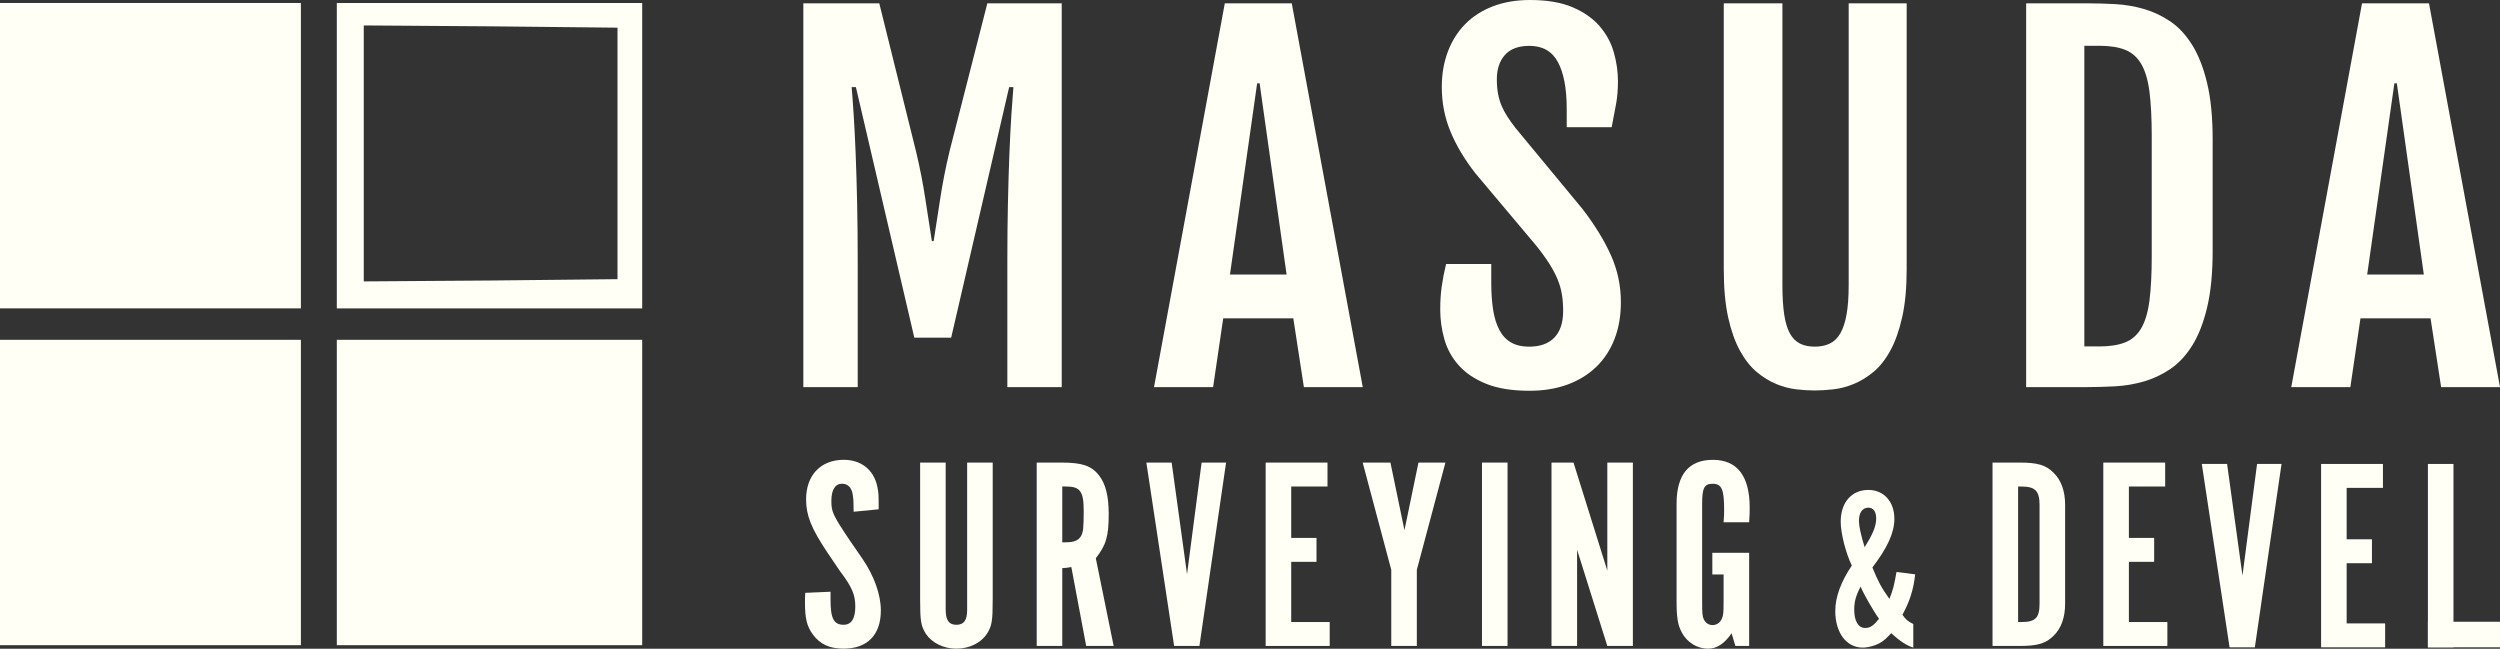
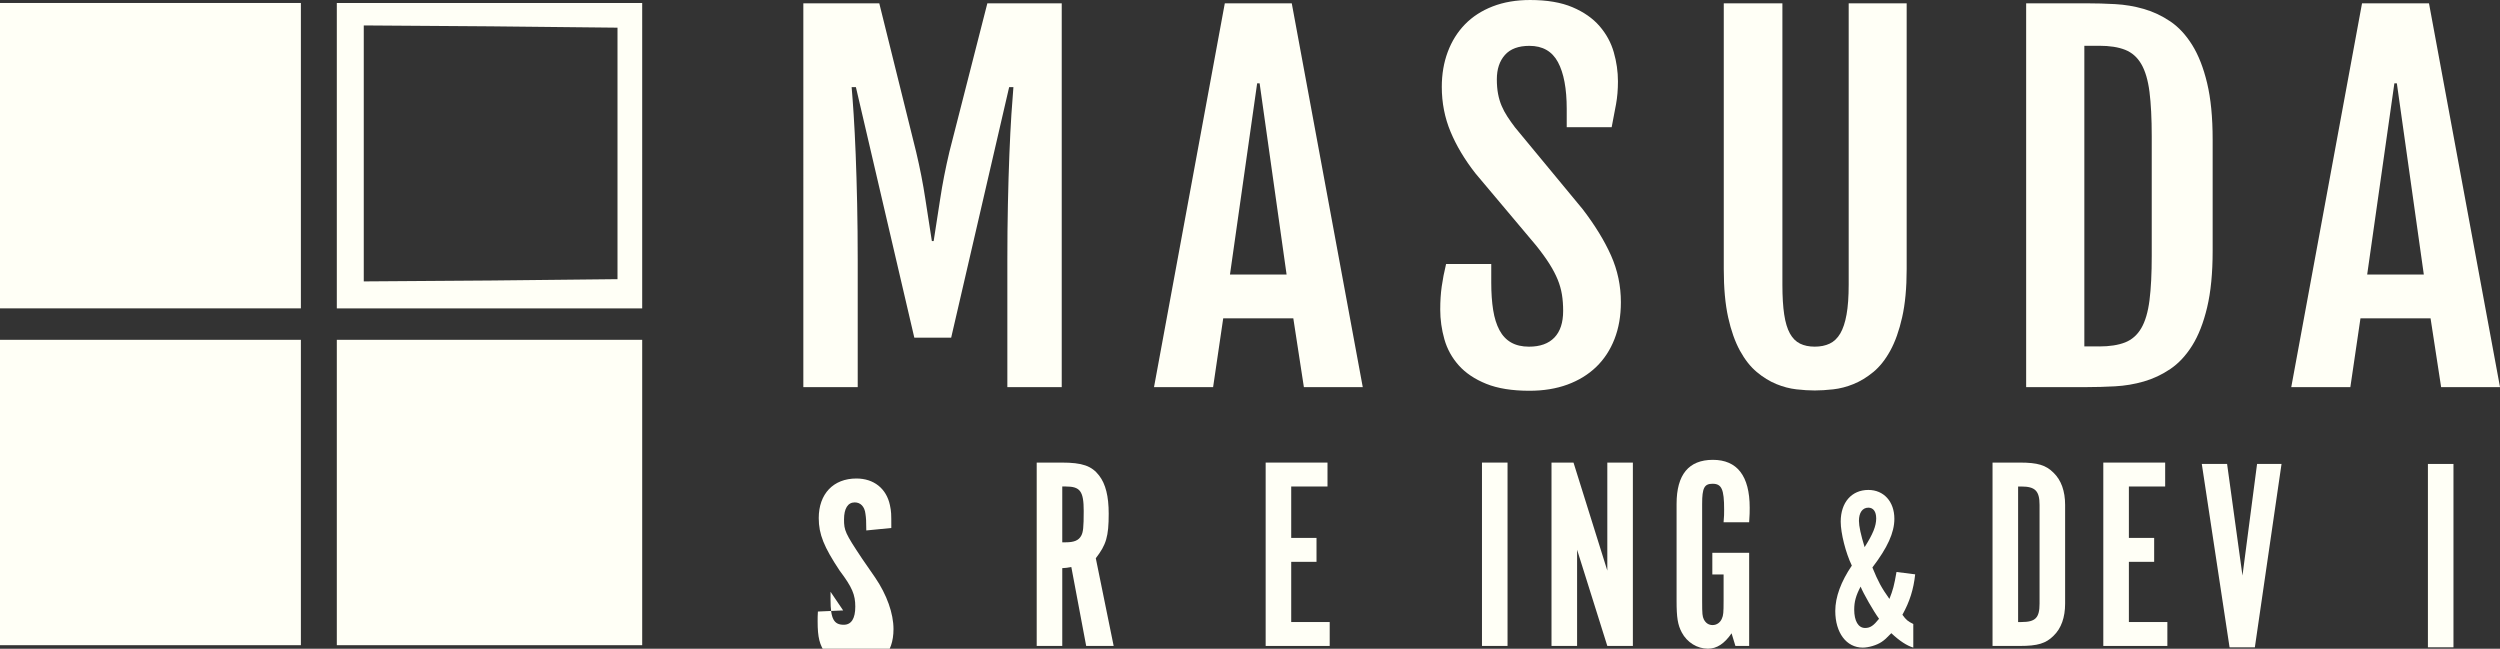
<svg xmlns="http://www.w3.org/2000/svg" id="_レイヤー_2" viewBox="0 0 1417.33 367.77">
  <rect x="0" y="0" width="1417.33" height="367.77" fill="#333333" stroke="none" />
  <defs>
    <style>.cls-1{fill-rule:evenodd;}.cls-1,.cls-2{fill:#fffff6;}</style>
  </defs>
  <g id="_レイヤー_2-2">
    <g id="_レイヤー_1-2">
      <polygon class="cls-2" points="85.29 1.69 0 1.69 0 88.26 0 174.82 85.29 174.82 170.58 174.82 170.58 88.26 170.58 1.69 85.29 1.69" />
      <path class="cls-1" d="M190.95,88.26v86.57h173.13V1.69h-173.13v86.57h0ZM350.08,86.98v71.29l-71.8.76-72.05.51V14.42l72.05.51,71.8.76v71.29h0Z" />
      <polygon class="cls-2" points="85.29 192.65 0 192.65 0 279.21 0 365.78 85.29 365.78 170.58 365.78 170.58 279.21 170.58 192.65 85.29 192.65" />
      <polygon class="cls-2" points="277.52 192.65 190.95 192.65 190.95 279.21 190.95 365.78 277.52 365.78 364.08 365.78 364.08 279.21 364.08 192.65 277.52 192.65" />
-       <path class="cls-2" d="M470.86,335.5v4.52c0,10.75,1.87,14.18,7.48,14.18,4.37,0,6.55-3.59,6.55-10.29s-1.71-10.91-8.88-20.42l-7.17-10.6c-8.88-13.4-11.84-20.57-11.84-29.77,0-13.71,8.26-22.44,21.35-22.44,9.82,0,16.99,5.61,19.01,15.12.78,3.89.78,4.36.78,12.93l-14.18,1.4c0-5.3-.15-7.17-.47-9.35-.47-4.21-2.81-6.55-6.08-6.55-3.9,0-6.08,3.43-6.08,9.66s.62,7.79,10.29,22.29l7.32,10.6c6.7,9.82,10.44,20.42,10.44,29.3,0,13.87-7.63,21.66-21.19,21.66-7.79,0-13.25-2.49-17.3-7.95-3.43-4.67-4.52-9.04-4.52-18.08,0-2.18,0-3.12.15-5.61l14.34-.63v.03Z" />
-       <path class="cls-2" d="M536.15,345.79c0,5.92,1.87,8.42,6.08,8.42s6.08-2.5,6.08-8.42v-83.54h14.49v77.61c0,12.31-.47,14.96-3.28,19.48-3.43,5.14-9.97,8.41-17.3,8.41s-13.87-3.27-17.3-8.41c-2.8-4.52-3.27-7.17-3.27-19.48v-77.61h14.49v83.54h.01Z" />
+       <path class="cls-2" d="M470.86,335.5v4.52c0,10.75,1.87,14.18,7.48,14.18,4.37,0,6.55-3.59,6.55-10.29s-1.71-10.91-8.88-20.42c-8.88-13.4-11.84-20.57-11.84-29.77,0-13.71,8.26-22.44,21.35-22.44,9.82,0,16.99,5.61,19.01,15.12.78,3.89.78,4.36.78,12.93l-14.18,1.4c0-5.3-.15-7.17-.47-9.35-.47-4.21-2.81-6.55-6.08-6.55-3.9,0-6.08,3.43-6.08,9.66s.62,7.79,10.29,22.29l7.32,10.6c6.7,9.82,10.44,20.42,10.44,29.3,0,13.87-7.63,21.66-21.19,21.66-7.79,0-13.25-2.49-17.3-7.95-3.43-4.67-4.52-9.04-4.52-18.08,0-2.18,0-3.12.15-5.61l14.34-.63v.03Z" />
      <path class="cls-2" d="M601.91,262.25c11.69,0,16.99,1.87,21.2,7.32,3.74,4.83,5.45,11.84,5.45,21.66,0,12.93-1.4,17.61-7.32,25.25l10.13,49.72h-15.58l-8.42-44.73c-2.49.47-2.96.47-5.14.63v44.11h-14.49v-103.95h14.18-.01ZM604.25,307.45c4.68,0,7.32-1.09,8.73-3.74,1.09-2.03,1.41-4.52,1.41-14.03,0-11.22-2.03-13.87-10.13-13.87h-2.03v31.64h2.03,0Z" />
-       <polygon class="cls-2" points="665.65 366.21 649.91 262.25 664.25 262.25 672.97 325.53 681.23 262.25 695.1 262.25 679.99 366.21 665.65 366.21" />
      <polygon class="cls-2" points="752.6 262.25 752.6 275.81 732.03 275.81 732.03 304.96 746.37 304.96 746.37 318.52 732.03 318.52 732.03 352.65 753.85 352.65 753.85 366.21 717.54 366.21 717.54 262.25 752.6 262.25" />
-       <polygon class="cls-2" points="772.54 262.25 788.28 262.25 796.23 300.59 804.18 262.25 819.46 262.25 803.25 323.04 803.25 366.21 788.75 366.21 788.75 323.04 772.54 262.25" />
      <rect class="cls-2" x="840.18" y="262.25" width="14.49" height="103.95" />
      <polygon class="cls-2" points="925.73 366.21 911.24 366.21 894.1 311.66 894.1 366.21 879.6 366.21 879.6 262.25 892.07 262.25 911.24 323.5 911.24 262.25 925.73 262.25 925.73 366.21" />
      <path class="cls-2" d="M991.65,366.21h-7.79l-2.18-7.17c-4.05,5.92-8.42,8.73-13.4,8.73-6.08,0-11.85-3.58-14.81-9.19-2.34-4.36-2.96-8.57-2.96-17.92v-55.02c0-16.52,6.86-24.94,20.57-24.94s20.88,9.04,20.88,27.12c0,2.18,0,4.21-.31,8.26h-14.49c.31-3.43.31-4.83.31-7.17,0-11.53-1.4-14.65-6.55-14.65-4.68,0-5.92,2.34-5.92,11.38v55.02c0,7.63.16,8.73.94,10.44,1.09,2.18,2.81,3.27,4.99,3.27,2.34,0,4.36-1.4,5.3-3.74.78-1.72.94-3.28.94-9.97v-14.96h-6.39v-12.31h20.88v52.84-.02Z" />
      <path class="cls-2" d="M1084.71,367.14c-3.62-1.07-7.77-3.75-12.46-8.17-2.68,2.81-3.89,3.88-5.5,4.96-2.81,1.88-7.37,3.22-10.72,3.22-9.25,0-15.55-8.44-15.55-20.77,0-7.91,3.22-16.62,9.38-25.73-3.49-7.24-6.3-18.36-6.3-24.93,0-10.86,6.17-17.96,15.68-17.96,8.71,0,14.74,6.57,14.74,16.35,0,7.91-3.89,16.35-12.46,27.61,3.22,7.91,5.09,11.39,9.65,17.83,2.01-5.09,2.68-7.51,4.02-15.28l10.59,1.34c-.94,8.58-3.08,15.41-7.24,22.92,2.14,2.95,2.95,3.62,6.17,5.23v13.4-.02ZM1051.21,345.57c0,6.43,2.28,10.45,6.17,10.45,2.95,0,4.82-1.34,7.91-5.23-3.08-4.16-8.98-14.47-10.45-18.23-2.68,5.09-3.62,8.58-3.62,13M1063.67,293.84c0-3.75-1.61-6.03-4.42-6.03-3.35,0-5.36,2.81-5.36,7.5,0,2.95,1.07,7.91,3.22,14.88,4.69-7.37,6.57-11.93,6.57-16.35" />
      <path class="cls-2" d="M1145.06,262.25c10.13,0,14.8,1.4,19.17,5.77,4.36,4.21,6.55,10.44,6.55,18.24v55.95c0,7.79-2.18,14.03-6.55,18.23-4.37,4.37-9.04,5.77-19.17,5.77h-15.43v-103.95h15.43ZM1146,352.65c7.95,0,10.29-2.34,10.29-10.44v-55.95c0-7.95-2.5-10.44-10.29-10.44h-1.87v76.83h1.87Z" />
      <polygon class="cls-2" points="1227.5 262.25 1227.5 275.81 1206.93 275.81 1206.93 304.96 1221.26 304.96 1221.26 318.52 1206.93 318.52 1206.93 352.65 1228.75 352.65 1228.75 366.21 1192.43 366.21 1192.43 262.25 1227.5 262.25" />
      <path class="cls-2" d="M455.43,1.88h43.06l20.89,84.2c2.21,9.34,3.95,18.24,5.22,26.69,1.28,8.45,2.5,16.42,3.7,23.89h1.02c1.19-7.47,2.42-15.43,3.7-23.89,1.27-8.45,3.01-17.35,5.22-26.69L559.76,1.88h42.17v217.58h-30.83v-71.97c0-11.04.1-21.66.32-31.85.21-10.19.49-19.55.83-28.09.34-8.53.72-16.07,1.14-22.61.43-6.54.81-11.72,1.15-15.54h-2.42l-32.87,142.04h-20.89l-33.12-142.04h-2.42c.34,3.82.72,9,1.15,15.54.42,6.54.81,14.08,1.15,22.61.34,8.54.61,17.9.83,28.09.21,10.19.32,20.81.32,31.85v71.97h-30.83V1.88h-.01Z" />
      <path class="cls-2" d="M694.38,1.88h37.96l40.25,217.58h-33.38l-5.99-38.98h-39.74l-5.73,38.98h-33.5L694.38,1.88ZM729.41,155.64l-15.29-108.41h-1.4l-15.41,108.41h32.1Z" />
      <path class="cls-2" d="M816.52,175.39c0-4.67.27-8.98.83-12.93.55-3.95,1.38-8.22,2.48-12.8h25.61v10.57c0,5.86.36,11.04,1.08,15.54.72,4.5,1.91,8.3,3.57,11.4,1.66,3.1,3.86,5.44,6.62,7.01,2.76,1.57,6.13,2.36,10.13,2.36,6.28,0,11.08-1.72,14.39-5.16s4.97-8.47,4.97-15.1c0-3.4-.23-6.52-.7-9.36-.47-2.84-1.27-5.67-2.42-8.47-1.15-2.8-2.7-5.75-4.65-8.85-1.96-3.1-4.46-6.56-7.52-10.38l-34.4-40.89c-6.12-7.81-10.83-15.69-14.14-23.63-3.31-7.94-4.97-16.41-4.97-25.41,0-7.22,1.12-13.84,3.38-19.87,2.25-6.03,5.5-11.23,9.74-15.6,4.25-4.37,9.49-7.77,15.73-10.19,6.24-2.42,13.31-3.63,21.21-3.63,9.6,0,17.6,1.36,24.01,4.08,6.41,2.72,11.53,6.29,15.35,10.7,3.82,4.42,6.52,9.36,8.09,14.84s2.36,10.98,2.36,16.5c0,4.67-.36,8.98-1.08,12.93-.72,3.95-1.55,8.3-2.48,13.06h-25.48v-10.32c0-11.55-1.66-20.4-4.97-26.56-3.31-6.16-8.71-9.24-16.18-9.24-6.2,0-10.83,1.72-13.88,5.16-3.06,3.44-4.59,8.05-4.59,13.82,0,3.06.23,5.82.7,8.28.47,2.46,1.15,4.73,2.04,6.81.89,2.08,1.97,4.1,3.25,6.05,1.27,1.96,2.72,3.99,4.33,6.12l38.35,46.37c6.96,9.09,12.31,17.82,16.05,26.18,3.74,8.37,5.61,17.22,5.61,26.56,0,7.73-1.21,14.69-3.63,20.89s-5.88,11.46-10.38,15.8c-4.5,4.33-9.94,7.66-16.31,10-6.37,2.33-13.55,3.5-21.53,3.5-9.85,0-18.02-1.32-24.52-3.95-6.49-2.63-11.68-6.11-15.54-10.44s-6.58-9.26-8.15-14.78-2.36-11.17-2.36-16.94" />
      <path class="cls-2" d="M977.25,1.88h33.25v159.49c0,6.8.34,12.44,1.02,16.94s1.76,8.09,3.25,10.77c1.48,2.67,3.4,4.59,5.73,5.73,2.33,1.15,5.11,1.72,8.34,1.72s6.05-.57,8.47-1.72c2.42-1.14,4.41-3.06,5.99-5.73,1.57-2.68,2.76-6.26,3.57-10.77.81-4.5,1.21-10.15,1.21-16.94V1.88h32.87v150.7c0,10.61-.85,19.7-2.55,27.26-1.7,7.56-3.95,13.89-6.75,18.98-2.8,5.1-6.01,9.13-9.62,12.1s-7.35,5.25-11.21,6.82c-3.87,1.57-7.71,2.57-11.53,2.99-3.82.42-7.31.64-10.45.64s-6.6-.21-10.38-.64-7.58-1.42-11.4-2.99-7.52-3.84-11.08-6.82c-3.57-2.97-6.75-7.01-9.55-12.1-2.8-5.1-5.03-11.4-6.69-18.92s-2.48-16.62-2.48-27.32V1.88h0Z" />
      <path class="cls-2" d="M1148.69,1.88h34.27c5.18,0,10.55.15,16.11.45,5.56.3,11,1.21,16.31,2.74,5.31,1.53,10.32,3.89,15.03,7.07,4.71,3.19,8.85,7.64,12.42,13.38,3.57,5.73,6.39,12.95,8.47,21.66s3.12,19.34,3.12,31.91v63.18c0,12.57-1.04,23.23-3.12,31.97-2.08,8.75-4.91,15.97-8.47,21.66-3.57,5.69-7.71,10.13-12.42,13.31-4.71,3.18-9.72,5.54-15.03,7.07-5.31,1.53-10.74,2.44-16.31,2.74-5.56.3-10.94.45-16.11.45h-34.27V1.88ZM1190.09,196.41c5.94,0,10.85-.77,14.71-2.29,3.86-1.53,6.92-4.22,9.17-8.09,2.25-3.86,3.8-9.13,4.65-15.8s1.27-15.1,1.27-25.29v-67.52c0-10.19-.43-18.62-1.27-25.29-.85-6.67-2.4-11.93-4.65-15.8-2.25-3.86-5.31-6.56-9.17-8.09-3.87-1.53-8.77-2.29-14.71-2.29h-8.41v170.45h8.41Z" />
      <path class="cls-2" d="M1339.11,1.88h37.96l40.26,217.58h-33.38l-5.99-38.98h-39.74l-5.73,38.98h-33.5L1339.11,1.88ZM1374.14,155.64l-15.29-108.41h-1.4l-15.42,108.41h32.11Z" />
      <polygon class="cls-2" points="1264.01 366.99 1248.27 263.03 1262.61 263.03 1271.33 326.31 1279.6 263.03 1293.47 263.03 1278.35 366.99 1264.01 366.99" />
-       <polygon class="cls-2" points="1350.97 263.03 1350.97 276.59 1330.39 276.59 1330.39 305.74 1344.73 305.74 1344.73 319.3 1330.39 319.3 1330.39 353.43 1352.21 353.43 1352.21 366.99 1315.9 366.99 1315.9 263.03 1350.97 263.03" />
      <rect class="cls-2" x="1376.46" y="263.03" width="14.49" height="103.95" />
-       <rect class="cls-2" x="1376.46" y="352.49" width="40.86" height="14.49" />
    </g>
  </g>
</svg>